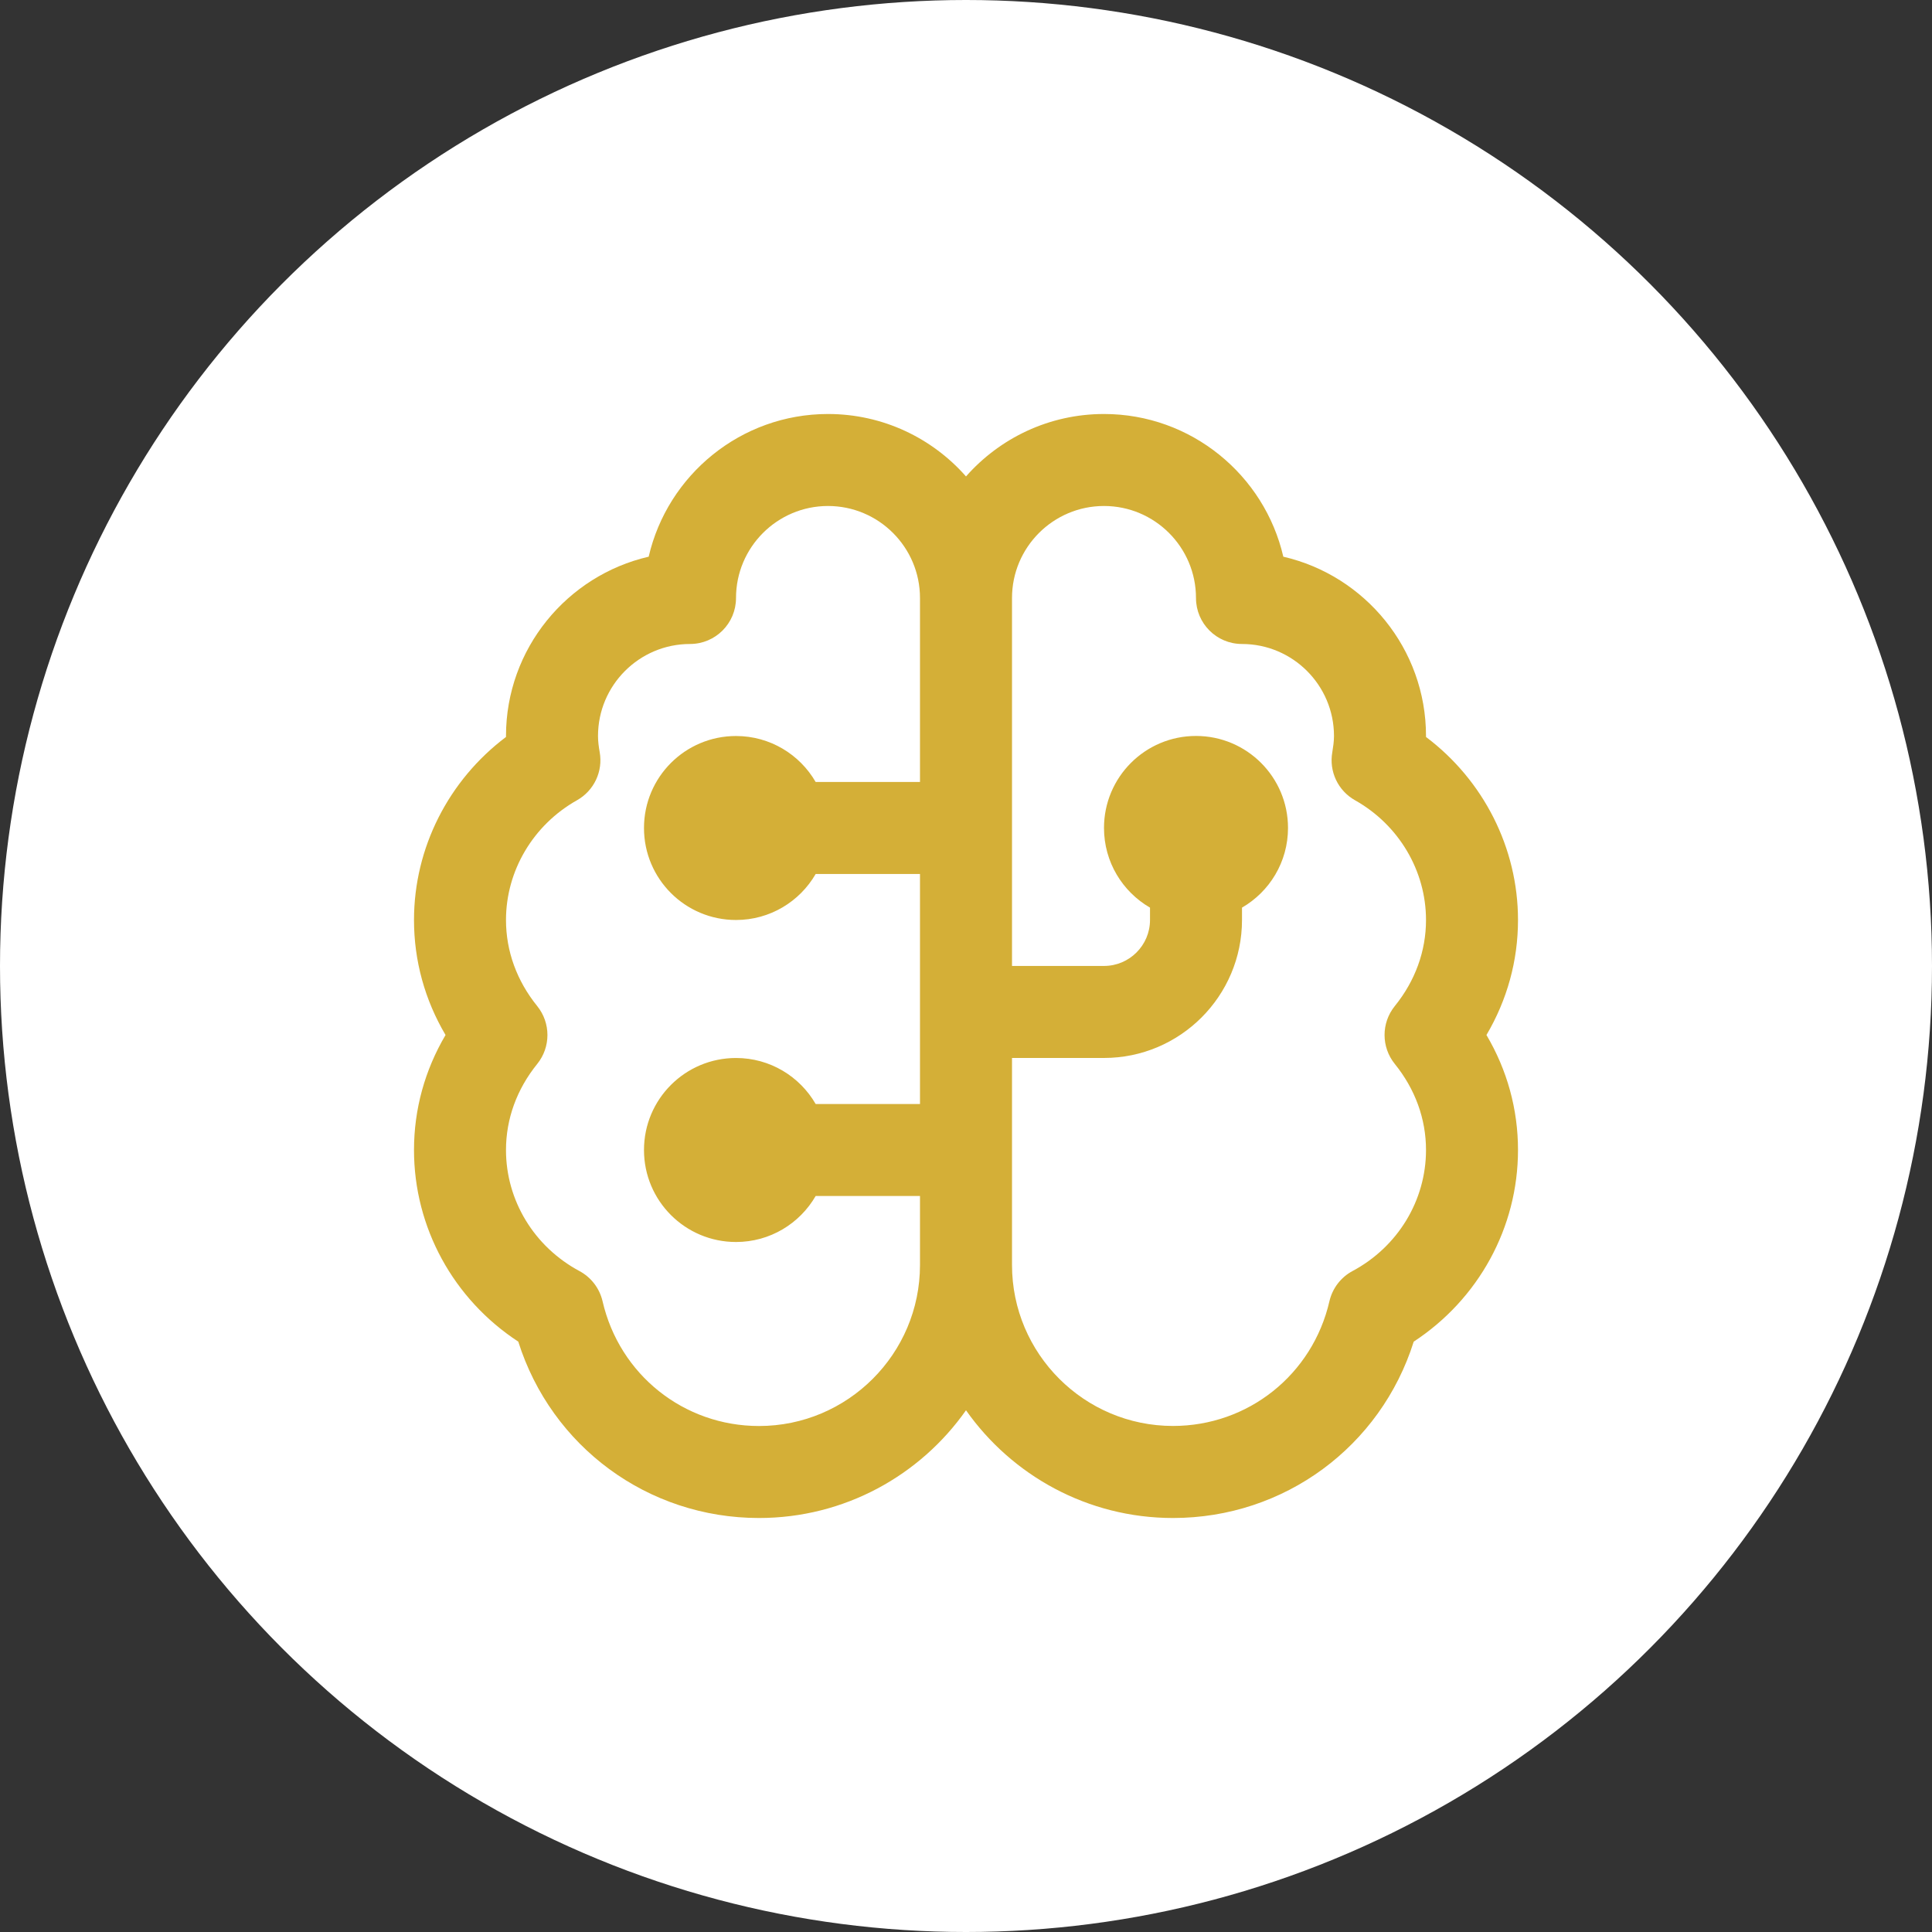
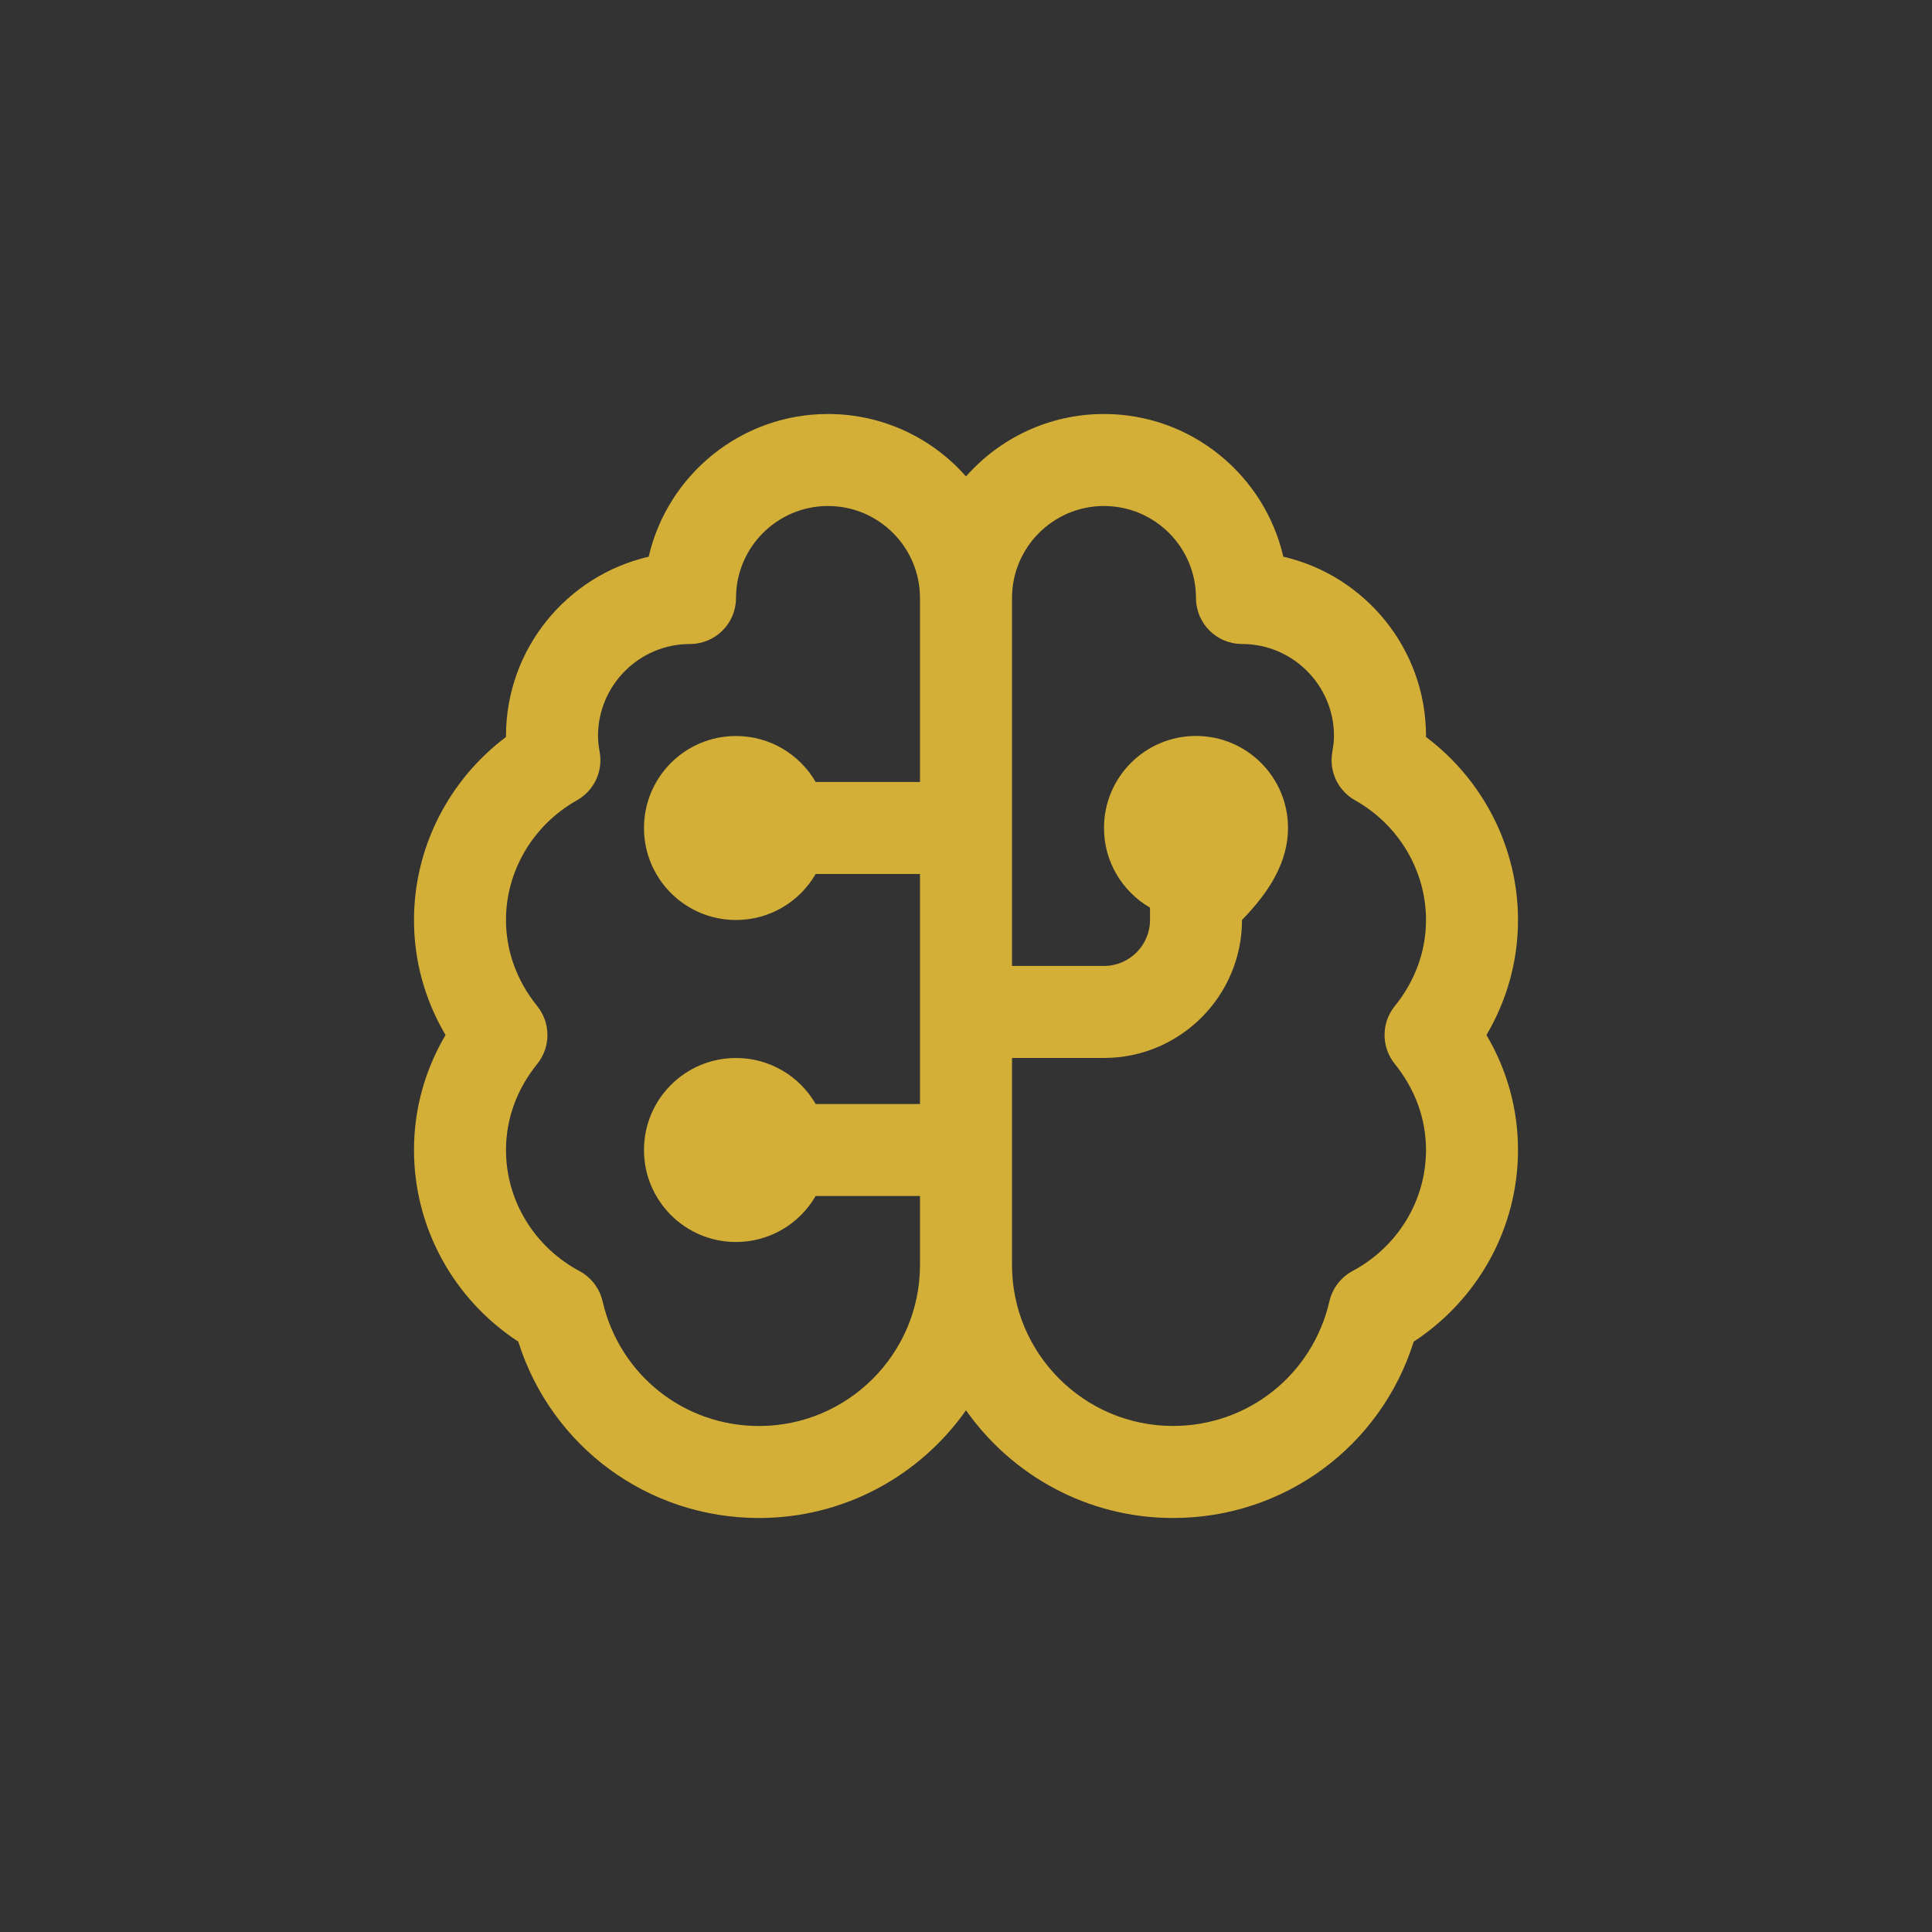
<svg xmlns="http://www.w3.org/2000/svg" width="70" height="70" viewBox="0 0 70 70" fill="none">
  <rect x="0" y="0" width="70" height="70" fill="#333333" stroke="none" />
-   <circle cx="35" cy="35" r="35" fill="white" />
-   <path d="M55 33.333C55 30.72 53.747 28.267 51.667 26.702V26.667C51.667 23.505 49.455 20.852 46.497 20.17C45.815 17.213 43.16 15 40 15C38.01 15 36.222 15.877 35 17.262C33.778 15.875 31.99 15 30 15C26.84 15 24.185 17.212 23.503 20.17C20.547 20.852 18.333 23.505 18.333 26.667V26.702C16.253 28.267 15 30.718 15 33.333C15 34.81 15.392 36.228 16.143 37.5C15.393 38.772 15 40.19 15 41.667C15 44.477 16.43 47.073 18.778 48.61C19.977 52.407 23.465 55 27.5 55C30.597 55 33.34 53.457 35 51.097C36.66 53.455 39.403 55 42.5 55C46.537 55 50.025 52.407 51.222 48.61C53.568 47.073 55 44.477 55 41.667C55 40.19 54.608 38.772 53.857 37.5C54.607 36.228 55 34.81 55 33.333ZM27.5 51.667C24.777 51.667 22.445 49.808 21.832 47.147C21.723 46.678 21.418 46.28 20.995 46.053C19.353 45.173 18.333 43.493 18.333 41.668C18.333 40.543 18.723 39.465 19.465 38.548C19.958 37.937 19.958 37.065 19.465 36.453C18.725 35.538 18.333 34.46 18.333 33.333C18.333 31.55 19.318 29.888 20.905 28.995C21.522 28.648 21.852 27.95 21.728 27.253C21.695 27.062 21.667 26.868 21.667 26.667C21.667 24.828 23.162 23.333 25 23.333C25.922 23.333 26.667 22.587 26.667 21.667C26.667 19.828 28.162 18.333 30 18.333C31.838 18.333 33.333 19.828 33.333 21.667V28.333H29.553C28.977 27.337 27.9 26.667 26.667 26.667C24.825 26.667 23.333 28.158 23.333 30C23.333 31.842 24.825 33.333 26.667 33.333C27.9 33.333 28.977 32.663 29.553 31.667H33.333V40H29.553C28.977 39.003 27.9 38.333 26.667 38.333C24.825 38.333 23.333 39.825 23.333 41.667C23.333 43.508 24.825 45 26.667 45C27.9 45 28.977 44.33 29.553 43.333H33.333V45.833C33.333 49.05 30.717 51.667 27.5 51.667ZM50.535 38.547C51.275 39.462 51.667 40.54 51.667 41.667C51.667 43.493 50.648 45.173 49.005 46.052C48.582 46.278 48.277 46.677 48.168 47.145C47.555 49.807 45.222 51.665 42.5 51.665C39.283 51.665 36.667 49.048 36.667 45.832V38.332H40C42.757 38.332 45 36.088 45 33.332V32.885C45.997 32.308 46.667 31.232 46.667 29.998C46.667 28.157 45.175 26.665 43.333 26.665C41.492 26.665 40 28.157 40 29.998C40 31.232 40.67 32.308 41.667 32.885V33.332C41.667 34.25 40.92 34.998 40 34.998H36.667V21.667C36.667 19.828 38.162 18.333 40 18.333C41.838 18.333 43.333 19.828 43.333 21.667C43.333 22.587 44.078 23.333 45 23.333C46.838 23.333 48.333 24.828 48.333 26.667C48.333 26.868 48.303 27.062 48.272 27.253C48.148 27.95 48.478 28.648 49.095 28.995C50.682 29.887 51.667 31.55 51.667 33.333C51.667 34.458 51.277 35.537 50.535 36.453C50.042 37.065 50.042 37.935 50.535 38.547Z" fill="#D4AF37" />
+   <path d="M55 33.333C55 30.72 53.747 28.267 51.667 26.702V26.667C51.667 23.505 49.455 20.852 46.497 20.17C45.815 17.213 43.16 15 40 15C38.01 15 36.222 15.877 35 17.262C33.778 15.875 31.99 15 30 15C26.84 15 24.185 17.212 23.503 20.17C20.547 20.852 18.333 23.505 18.333 26.667V26.702C16.253 28.267 15 30.718 15 33.333C15 34.81 15.392 36.228 16.143 37.5C15.393 38.772 15 40.19 15 41.667C15 44.477 16.43 47.073 18.778 48.61C19.977 52.407 23.465 55 27.5 55C30.597 55 33.34 53.457 35 51.097C36.66 53.455 39.403 55 42.5 55C46.537 55 50.025 52.407 51.222 48.61C53.568 47.073 55 44.477 55 41.667C55 40.19 54.608 38.772 53.857 37.5C54.607 36.228 55 34.81 55 33.333ZM27.5 51.667C24.777 51.667 22.445 49.808 21.832 47.147C21.723 46.678 21.418 46.28 20.995 46.053C19.353 45.173 18.333 43.493 18.333 41.668C18.333 40.543 18.723 39.465 19.465 38.548C19.958 37.937 19.958 37.065 19.465 36.453C18.725 35.538 18.333 34.46 18.333 33.333C18.333 31.55 19.318 29.888 20.905 28.995C21.522 28.648 21.852 27.95 21.728 27.253C21.695 27.062 21.667 26.868 21.667 26.667C21.667 24.828 23.162 23.333 25 23.333C25.922 23.333 26.667 22.587 26.667 21.667C26.667 19.828 28.162 18.333 30 18.333C31.838 18.333 33.333 19.828 33.333 21.667V28.333H29.553C28.977 27.337 27.9 26.667 26.667 26.667C24.825 26.667 23.333 28.158 23.333 30C23.333 31.842 24.825 33.333 26.667 33.333C27.9 33.333 28.977 32.663 29.553 31.667H33.333V40H29.553C28.977 39.003 27.9 38.333 26.667 38.333C24.825 38.333 23.333 39.825 23.333 41.667C23.333 43.508 24.825 45 26.667 45C27.9 45 28.977 44.33 29.553 43.333H33.333V45.833C33.333 49.05 30.717 51.667 27.5 51.667ZM50.535 38.547C51.275 39.462 51.667 40.54 51.667 41.667C51.667 43.493 50.648 45.173 49.005 46.052C48.582 46.278 48.277 46.677 48.168 47.145C47.555 49.807 45.222 51.665 42.5 51.665C39.283 51.665 36.667 49.048 36.667 45.832V38.332H40C42.757 38.332 45 36.088 45 33.332C45.997 32.308 46.667 31.232 46.667 29.998C46.667 28.157 45.175 26.665 43.333 26.665C41.492 26.665 40 28.157 40 29.998C40 31.232 40.67 32.308 41.667 32.885V33.332C41.667 34.25 40.92 34.998 40 34.998H36.667V21.667C36.667 19.828 38.162 18.333 40 18.333C41.838 18.333 43.333 19.828 43.333 21.667C43.333 22.587 44.078 23.333 45 23.333C46.838 23.333 48.333 24.828 48.333 26.667C48.333 26.868 48.303 27.062 48.272 27.253C48.148 27.95 48.478 28.648 49.095 28.995C50.682 29.887 51.667 31.55 51.667 33.333C51.667 34.458 51.277 35.537 50.535 36.453C50.042 37.065 50.042 37.935 50.535 38.547Z" fill="#D4AF37" />
</svg>